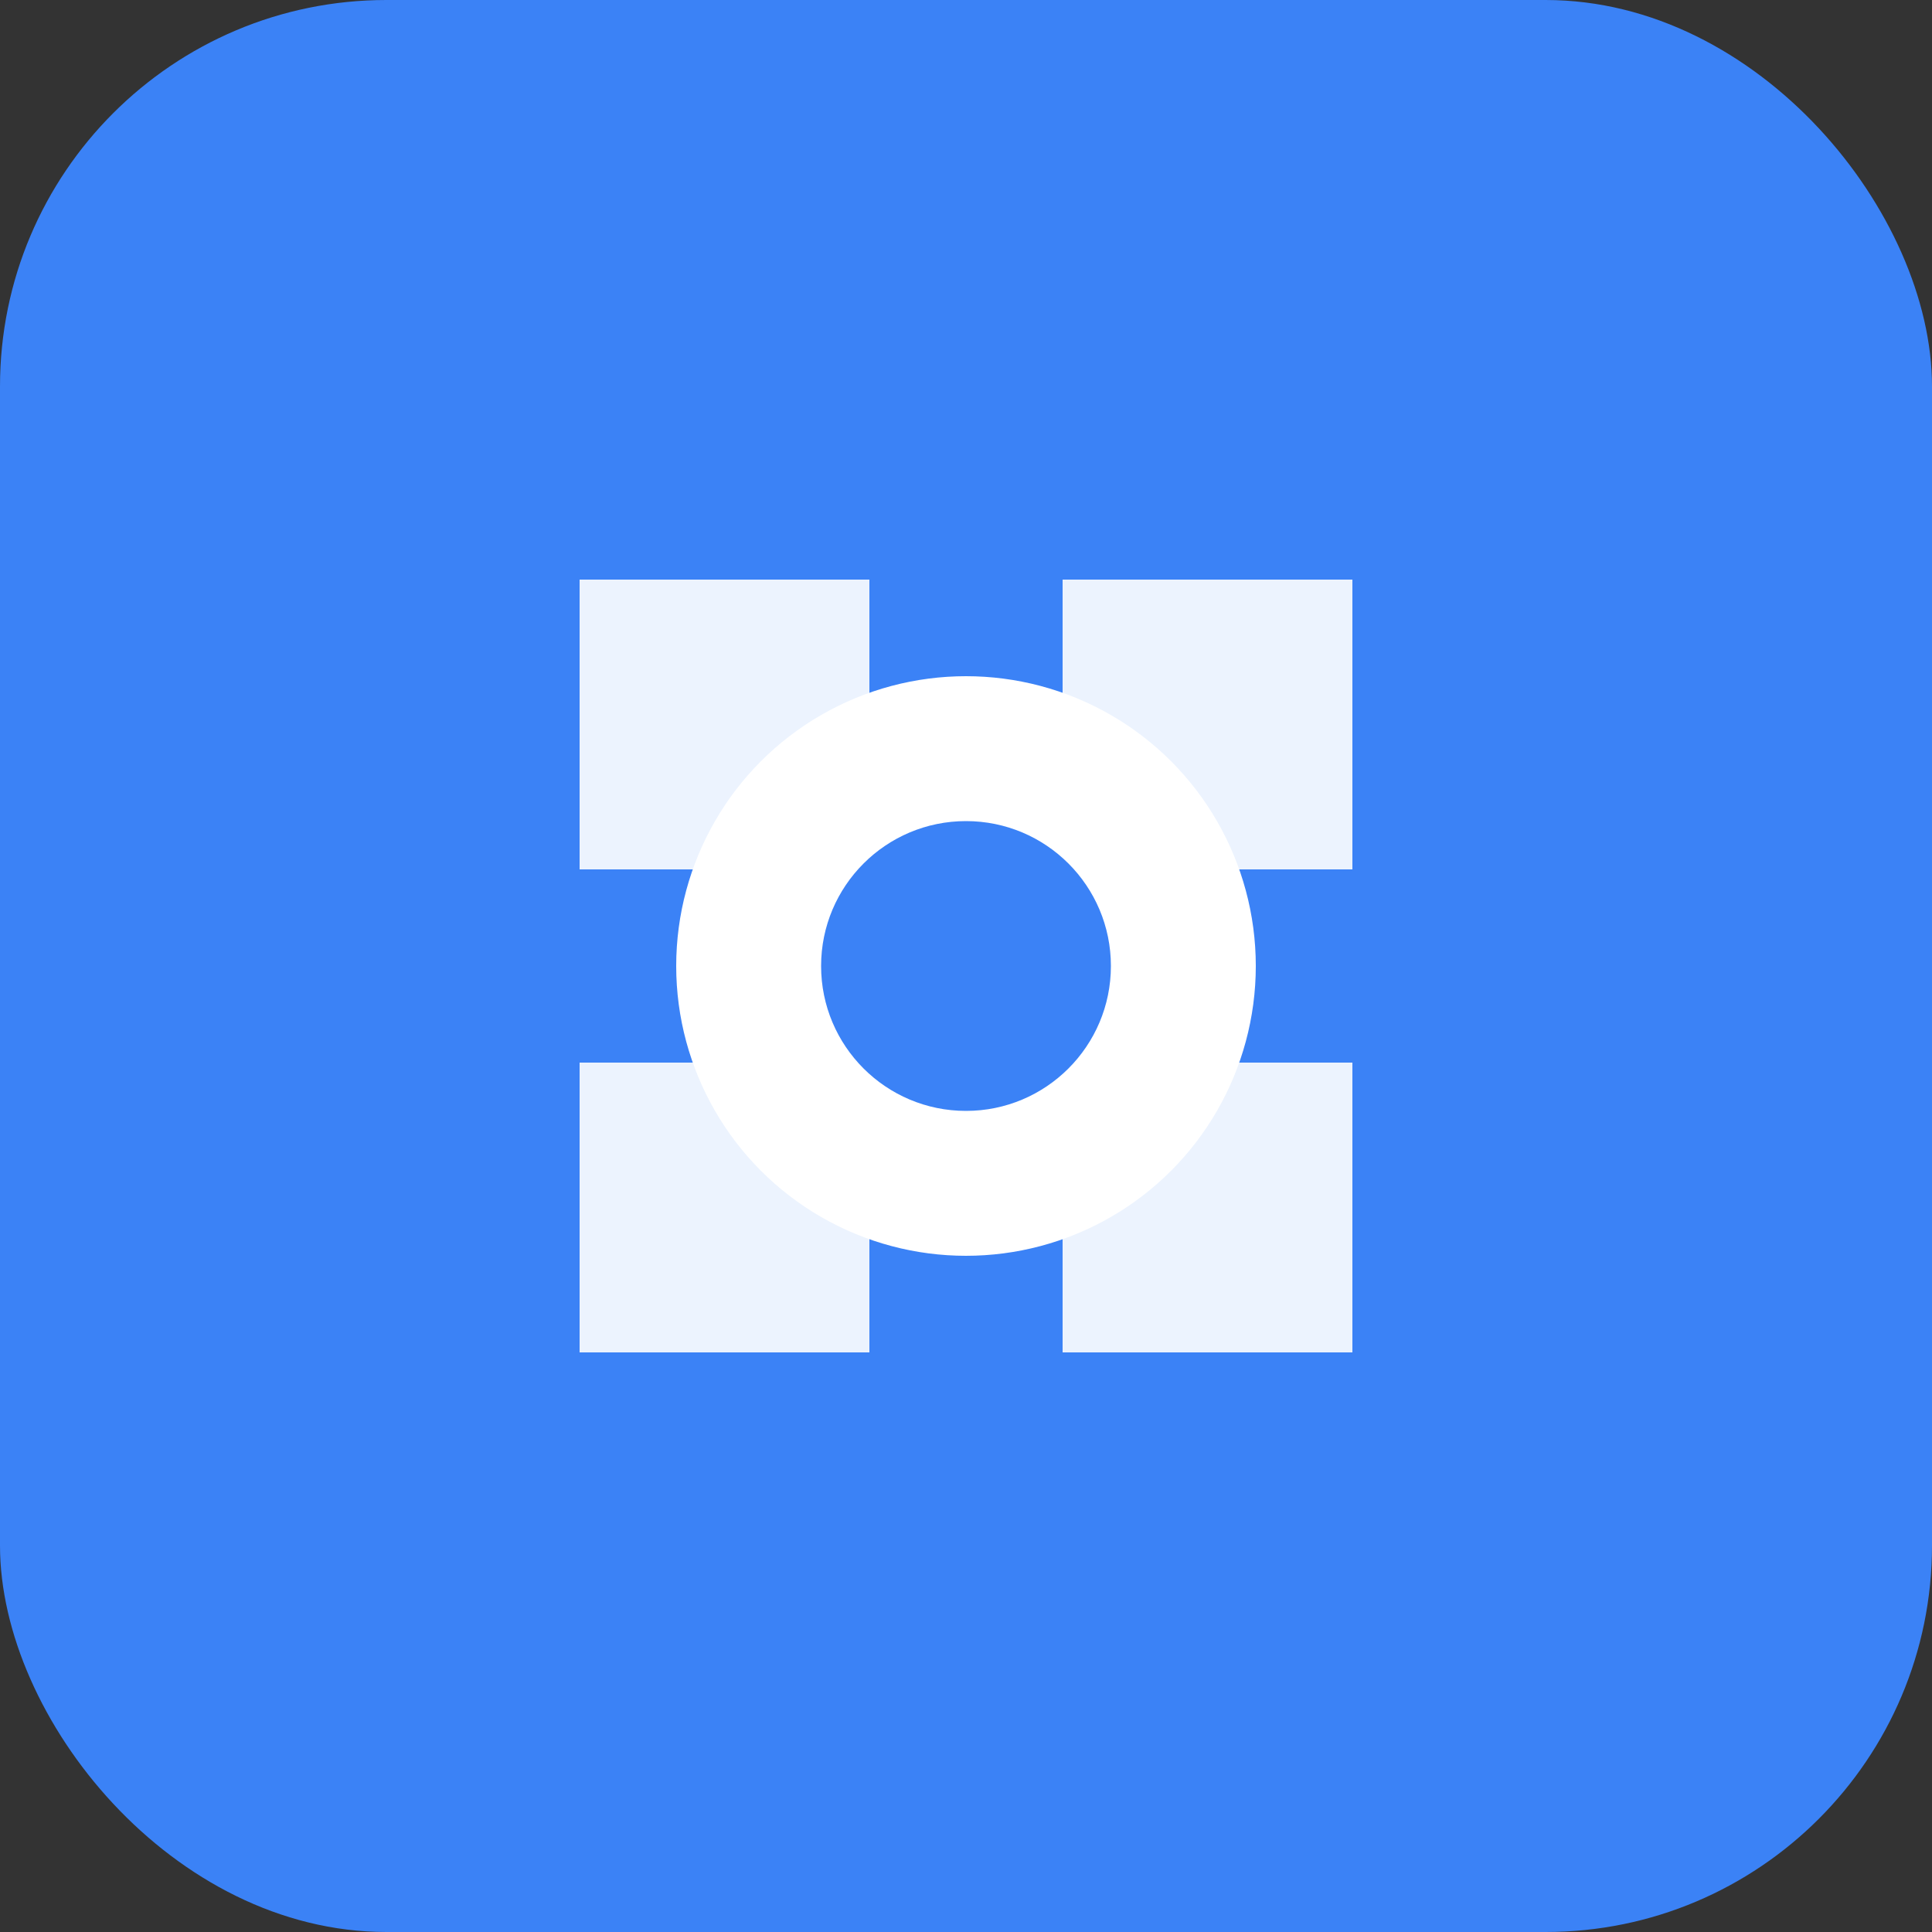
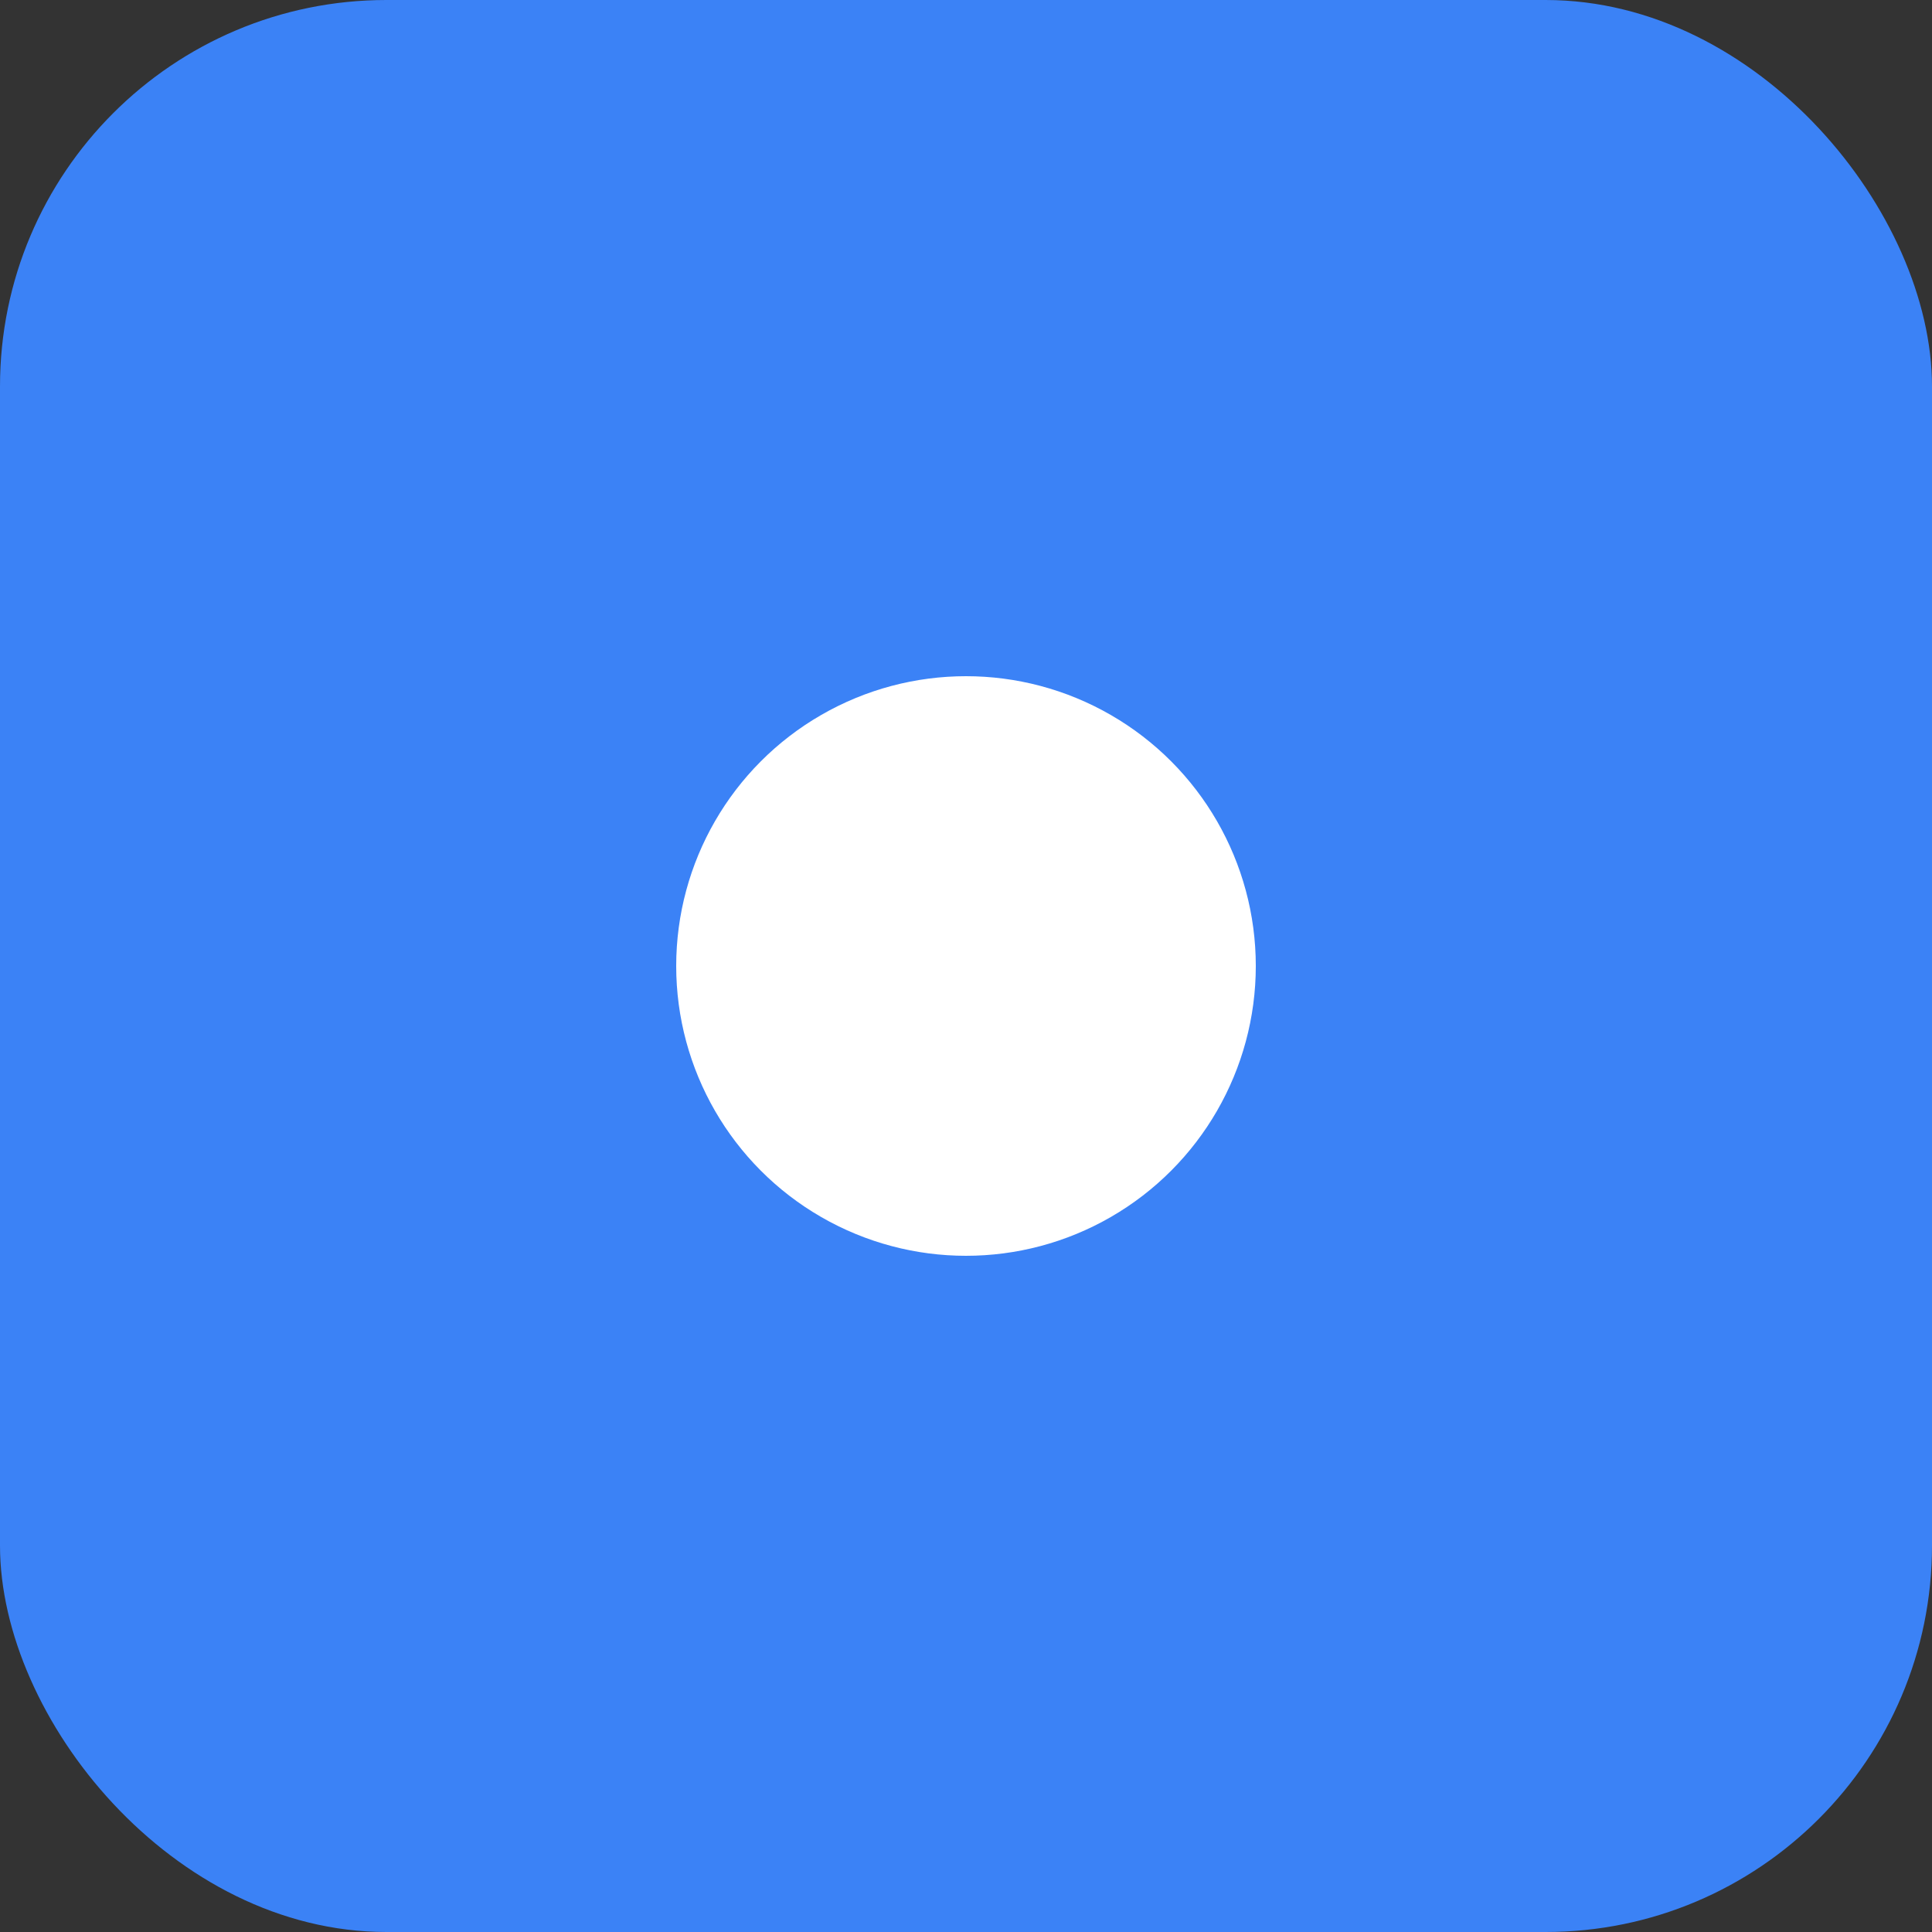
<svg xmlns="http://www.w3.org/2000/svg" width="40" height="40" viewBox="0 0 40 40" fill="none">
  <rect x="0" y="0" width="40" height="40" fill="#333333" stroke="none" />
  <rect width="40" height="40" rx="8" fill="#3b82f6" />
-   <path d="M12 12h6v6h-6zM22 12h6v6h-6zM12 22h6v6h-6zM22 22h6v6h-6z" fill="white" opacity="0.9" />
  <circle cx="20" cy="20" r="6" fill="white" />
-   <circle cx="20" cy="20" r="3" fill="#3b82f6" />
</svg>